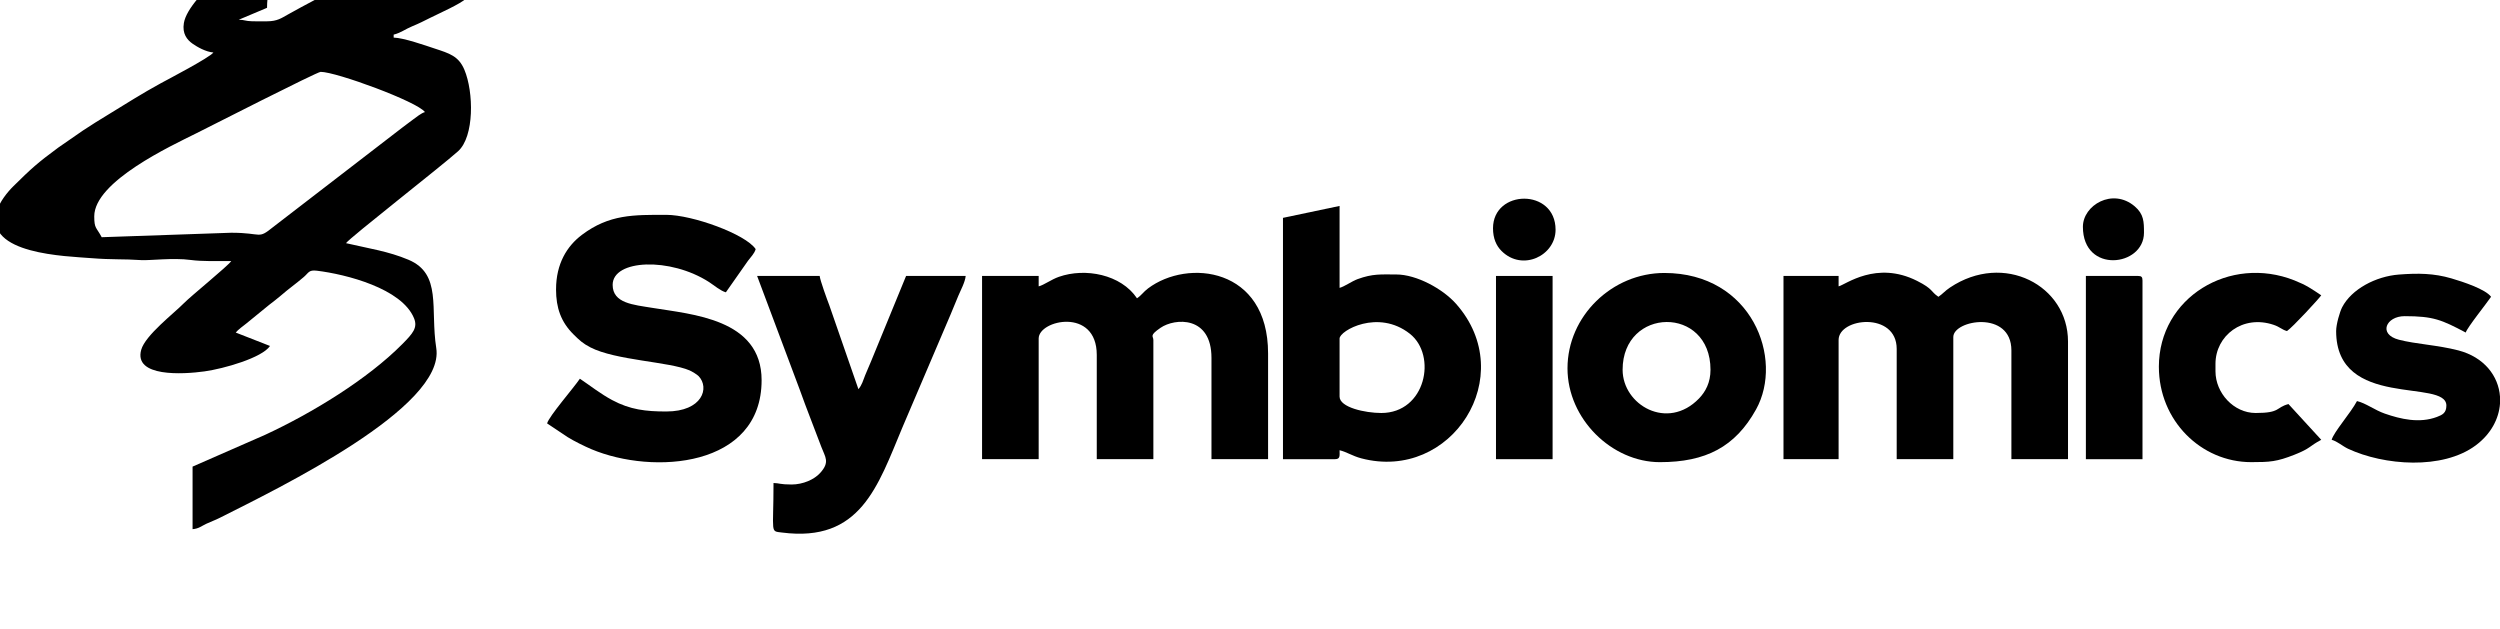
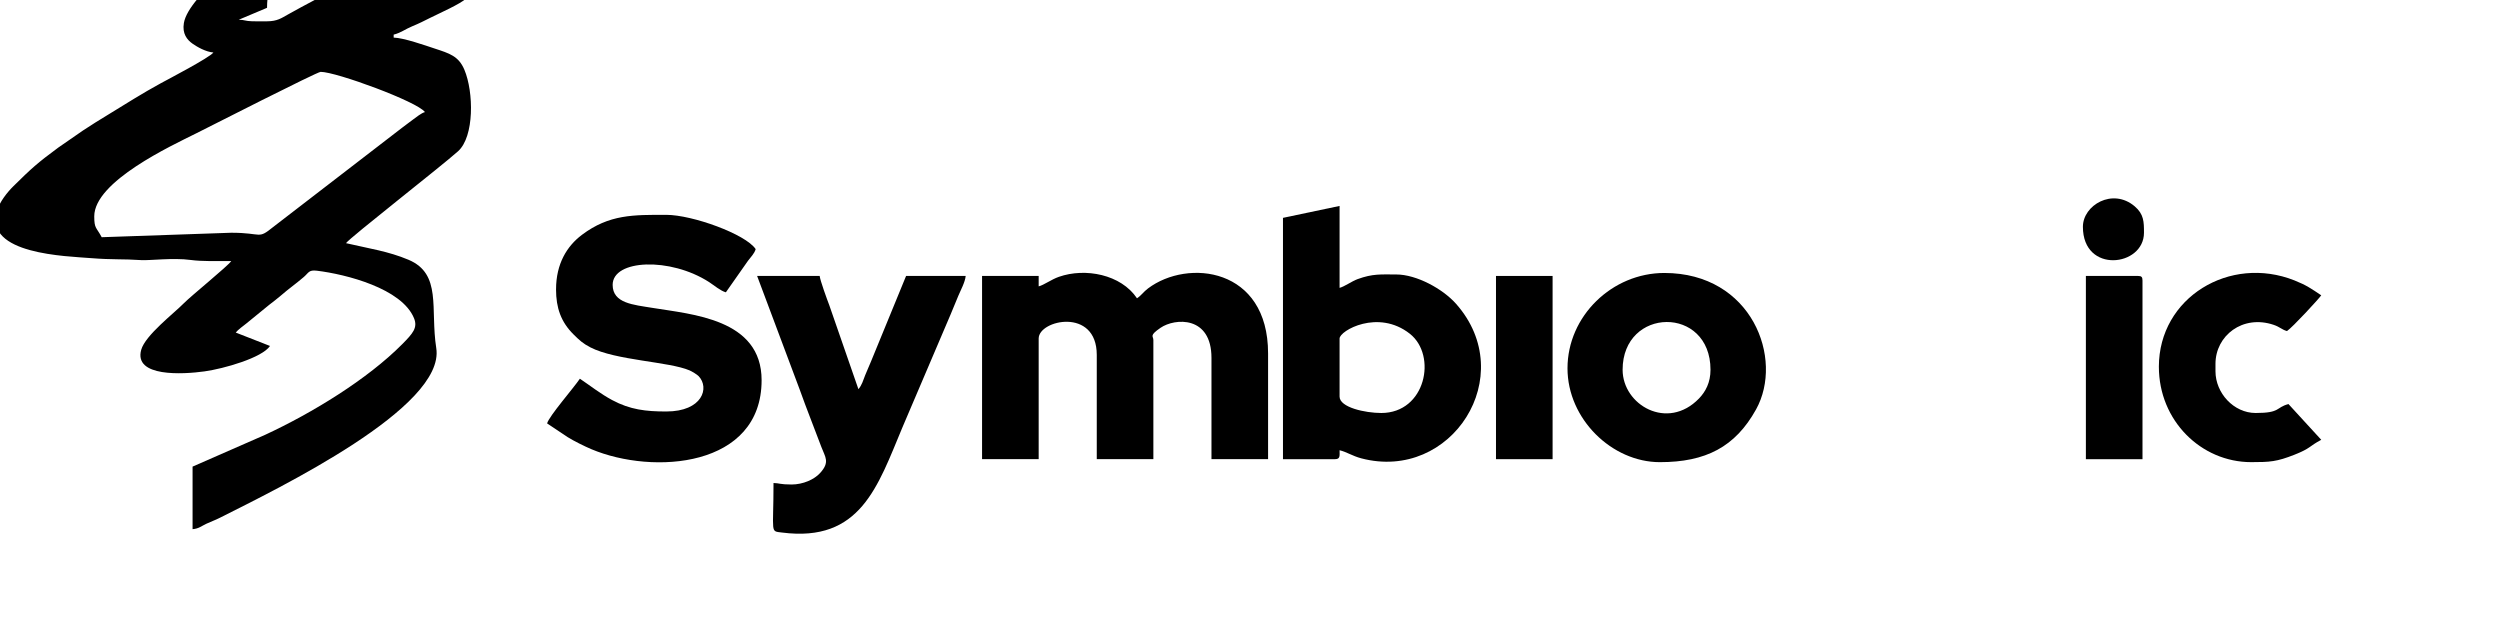
<svg xmlns="http://www.w3.org/2000/svg" xml:space="preserve" width="77.731mm" height="19.557mm" style="shape-rendering:geometricPrecision; text-rendering:geometricPrecision; image-rendering:optimizeQuality; fill-rule:evenodd; clip-rule:evenodd" viewBox="0 0 2876.29 723.66">
  <defs>
    <style type="text/css">       .fil0 {fill:black}     </style>
  </defs>
  <g id="Camada_x0020_1">
    <g id="_2267597356192">
      <path class="fil0" d="M276.39 497.43zm-5.14 -114.83l5.14 114.83zm-5.14 -114.83l-149.1 5.14c-6.22,-11.75 -8.57,-9.66 -8.57,-24 0,-40.24 89.16,-81.43 117.11,-95.4 15.16,-7.58 139.29,-70.84 143.39,-70.84 17.84,0 111.14,34.22 119.97,46.27 -4.3,1.15 -10.04,5.99 -13.7,8.58 -4.32,3.05 -7.97,6.13 -12.73,9.55l-148.15 114.07c-18.24,14.7 -11.85,6.63 -48.21,6.63zm198.81 -320.49l0.51 0.51c-0.03,-0.03 -0.68,-0.34 -0.51,-0.51zm-193.67 435.31c2.09,-2.85 8.89,-7.87 12,-10.28l26.43 -21.56c4.86,-3.84 8.94,-6.75 13.37,-10.62 9.01,-7.87 17.48,-13.68 26.51,-21.48 5.72,-4.94 5.64,-8.34 14.95,-7.21 33.7,4.11 97.83,20.41 111.84,54.7 4.46,10.92 -1.38,17.49 -13.53,29.78 -39.95,40.36 -103.64,79.26 -157.84,104.37l-83.42 36.55 0 71.98c7.19,-0.6 9.99,-3.48 15.99,-6.29 5.9,-2.76 9.62,-3.9 15.44,-6.83 67.94,-34.25 259.66,-127.12 248.94,-195.22 -7.13,-45.31 6.76,-85.35 -32.06,-101.67 -23.26,-9.78 -45.4,-12.9 -71.79,-19.05 4.07,-6.08 110.25,-88.91 128.99,-105.8 18.72,-16.87 18.05,-67.99 7.19,-93.8 -6.64,-15.77 -17.41,-18.79 -34,-24.27 -10.95,-3.62 -35.75,-12.38 -47.34,-12.64l0 -3.43c7.73,-1.81 13.54,-6.36 21.29,-9.56 8.58,-3.54 13.08,-5.91 20.99,-9.86 10.49,-5.24 34.09,-15.63 41.25,-22.16 23.29,-21.25 22.79,-67.78 0.08,-90 -27.03,-26.44 -64.71,-24.78 -100.62,-20.82 -27.72,3.06 -77.51,18.28 -97.81,29.01 2.96,4.43 46.82,37.56 52.36,41.92 6.38,5.03 6.17,6.46 14.43,4.52 14.42,-3.39 48.11,-13.65 58.32,-13.88l-4.46 2.4c-41.12,20.2 -87.72,43 -126.96,64.99 -8.08,4.53 -12.83,8.07 -24.45,8.12 -5.57,0.02 -11.78,0.12 -17.29,-0.04 -8.35,-0.24 -7.94,-1.6 -15.37,-1.77l32.56 -13.71c0,-13.32 3.17,-27.88 4.84,-39.72 1.64,-11.6 5.2,-28.53 5.44,-39.12 -19.57,4.56 -100.49,63.5 -105.97,96.41 -2.02,12.14 3.59,19.19 9.91,23.64 5.55,3.91 15.33,9.48 24.07,10.21 -4.35,5.93 -53.36,31.46 -60.57,35.4 -21.31,11.64 -39.67,23.33 -60.12,35.85 -10.46,6.41 -19.32,11.77 -29.45,18.54l-28.36 19.62c-23.9,17.63 -30.92,23.97 -51.59,44.39 -7.11,7.02 -15.94,18 -19.12,28.95 -14.37,49.57 80.33,51.54 108.58,53.84 24.11,1.96 36.89,0.82 57.55,2.26 9.19,0.64 36.77,-2.92 56.9,-0.17 13.07,1.79 30.94,1.25 46.74,1.25 -3.83,5.71 -46.48,40.29 -54.42,48.41 -11.5,11.77 -44.53,36.91 -49.21,53.73 -8.8,31.64 48.2,28.24 72.89,24.8 22.28,-3.1 66.2,-15.65 75.3,-29.24l-39.42 -15.43z" />
      <path class="fil0" d="M1195.01 329.47l0 -12 -65.13 0 0 210.8 65.13 0 0 -138.82c0,-21.47 66.84,-36.06 66.84,18.85l0 119.97 65.12 0 0 -137.11c0,-4.62 -5.13,-4.85 8.26,-14.02 16.57,-11.35 58.59,-14.07 58.59,34.59l0 116.54 65.13 0 0 -121.68c0,-98.89 -92.45,-109.21 -138.15,-74.73 -5.36,4.04 -7.35,7.76 -12.67,11.33 -18.44,-27.53 -59.53,-35.32 -89.83,-24.71 -8.85,3.1 -16.93,9.3 -23.28,11z" />
-       <path class="fil0" d="M2115.34 329.47l0 -12 -63.41 0 0 210.8 63.41 0 0 -137.11c0,-25.72 66.84,-32.89 66.84,10.28l0 126.82 65.13 0 0 -140.53c0,-19.62 66.84,-31.31 66.84,15.42l0 125.11 65.13 0 0 -135.39c0,-64.4 -73.81,-103.49 -135.77,-62.07 -6.07,4.06 -8.29,7.28 -13.34,10.66 -9.17,-6.14 -5.62,-8.76 -24.54,-18.31 -46.95,-23.69 -82.44,4.48 -90.29,6.31z" />
      <path class="fil0" d="M639.73 332.9c0,21.52 5.8,37.64 20.13,51.85 6.83,6.78 10.8,10.45 19.38,14.89 28.99,15.02 90.44,16.38 114.06,26.47 2.82,1.2 8.73,4.81 10.49,6.65 12.82,13.37 4.43,40.66 -37.23,40.66 -23.34,0 -41.55,-2.01 -62.27,-13.14 -13.71,-7.36 -24.93,-16.4 -37.13,-24.57 -7.04,10.51 -35.48,43.07 -37.71,51.42l23.64 15.78c6.92,4.34 19.35,10.54 27.26,13.87 71.25,30.01 195.9,21.04 195.9,-79.36 0,-70.7 -80.4,-75.71 -125.84,-83.24 -21.49,-3.56 -45.54,-5.15 -45.54,-26.44 0,-29.3 66.22,-32.14 111.09,-3.11 5.54,3.59 13.03,10.04 19.17,11.68l25.44 -36.26c3.08,-4.18 7.47,-8.33 8.84,-13.45 -11.59,-17.3 -72.97,-39.42 -102.83,-39.42 -37.58,0 -65.45,-0.73 -97,22.96 -17.23,12.94 -29.82,33.26 -29.82,62.73z" />
      <path class="fil0" d="M1589.19 475.15c-18.54,0 -47.99,-6.42 -47.99,-18.85l0 -66.84c0,-8.98 44.39,-34.27 80.87,-5.46 31.59,24.95 18.22,91.15 -32.88,91.15zm-113.11 -224.51l0 277.64 59.98 0c6.19,0 5.14,-4.33 5.14,-10.28 8.09,1.88 14.66,6.59 24.97,9.31 103.7,27.35 182.4,-94.78 109.13,-177.68 -15.18,-17.18 -45.42,-33.86 -68.97,-33.86 -17.76,0 -26.82,-1.04 -44.36,5.34 -6.71,2.44 -14.99,8.54 -20.77,10.08l0 -94.26 -65.13 13.71z" />
      <path class="fil0" d="M910.51 557.42c-13.03,0 -13.81,-1.57 -20.57,-1.72 0,58.93 -4.26,55.19 9.84,57 90.15,11.6 110.01,-53.03 138.53,-121.14l55.35 -129.74c3.22,-7.87 5.85,-14.08 9.04,-21.81 2.35,-5.68 7.74,-15.49 8.33,-22.52l-68.56 0 -40.39 98.44c-2.65,6.63 -4,9.01 -6.63,15.65 -2.33,5.89 -3.8,11.53 -7.83,16.17l-33.55 -96.7c-2.36,-6.08 -10.61,-28.74 -11.01,-33.55l-71.98 0 49.06 130.89c8.14,22.86 16.48,43.4 24.89,65.94 4.35,11.65 10.09,17.2 -1.48,29.89 -6.74,7.39 -19.47,13.22 -33.06,13.22z" />
      <path class="fil0" d="M1866.84 425.45c0,-72.43 101.12,-74.19 101.12,0 0,14.67 -5.71,25.24 -13.24,33.03 -36.3,37.53 -87.87,7.37 -87.87,-33.03zm-63.41 -1.71c0,58.32 51.09,107.97 106.26,107.97 52.81,0 86.73,-17.51 110.69,-60.69 32.27,-58.17 -4.66,-156.97 -105.55,-156.97 -59.99,0 -111.4,49.5 -111.4,109.69z" />
-       <path class="fil0" d="M2687.77 380.89c0,90.5 126.82,54.23 126.82,85.69 0,8.36 -4.37,10.67 -10.88,13.11 -20.13,7.57 -41.6,2.55 -60.07,-3.87 -11.4,-3.96 -21.87,-12.06 -31.89,-14.39 -7.28,13.76 -26.75,35.63 -29.14,44.56 6.4,1.71 12.77,7.44 18.85,10.29 41.25,19.27 108.76,24.57 146.93,-3.9 17.53,-13.07 26.65,-30.62 27.89,-47.95l0 -8.19c-1.7,-23.58 -18.14,-45.35 -47.95,-53.12 -23.52,-6.12 -48.7,-7.19 -68.3,-12.25 -24.37,-6.29 -14.79,-27.13 6.57,-27.13 33.11,0 42.62,4.23 70.27,18.85 1.45,-5.45 24.19,-33.74 29.14,-41.13 -6.4,-8.74 -32.24,-17.26 -45.65,-21.18 -20.15,-5.9 -38.29,-6.11 -60.48,-4.4 -26.38,2.03 -54.42,16.72 -65.21,37.62 -2.7,5.24 -6.9,19.56 -6.9,27.37z" />
      <path class="fil0" d="M2483.82 422.02c0,61.94 48.52,109.68 106.26,109.68 21.51,0 29.43,-0.51 49.72,-8.54 19.12,-7.57 16.5,-9.58 30.83,-17.16l-37.71 -41.13c-14.91,3.98 -8.9,10.28 -37.71,10.28 -25.37,0 -46.27,-23.01 -46.27,-47.99l0 -8.57c0,-32.35 31.2,-56.98 67.09,-44.81 6.88,2.33 9.57,5.61 15.17,7.11 6.48,-4.34 36.74,-37.13 39.42,-41.13 -11.3,-7.57 -16.98,-11.66 -30.83,-17.16 -74.26,-29.5 -155.98,19.57 -155.98,99.42z" />
      <polygon class="fil0" points="1721.16,528.28 1786.28,528.28 1786.28,317.48 1721.16,317.48 " />
      <path class="fil0" d="M2399.84 528.28l65.13 0 0 -205.66c0,-3.95 -1.2,-5.14 -5.14,-5.14l-59.99 0 0 210.8z" />
-       <path class="fil0" d="M1717.73 262.64c0,11.63 3.76,20.09 9.85,26.14 24.09,23.99 62.13,5.18 62.13,-24.43 0,-48.08 -71.98,-46.74 -71.98,-1.71z" />
+       <path class="fil0" d="M1717.73 262.64z" />
      <path class="fil0" d="M2396.41 260.92c0,54.36 70.27,45.95 70.27,6.85 0,-12.61 -0.12,-21.41 -10.72,-30.42 -25.36,-21.55 -59.55,-1.27 -59.55,23.56z" />
    </g>
  </g>
</svg>